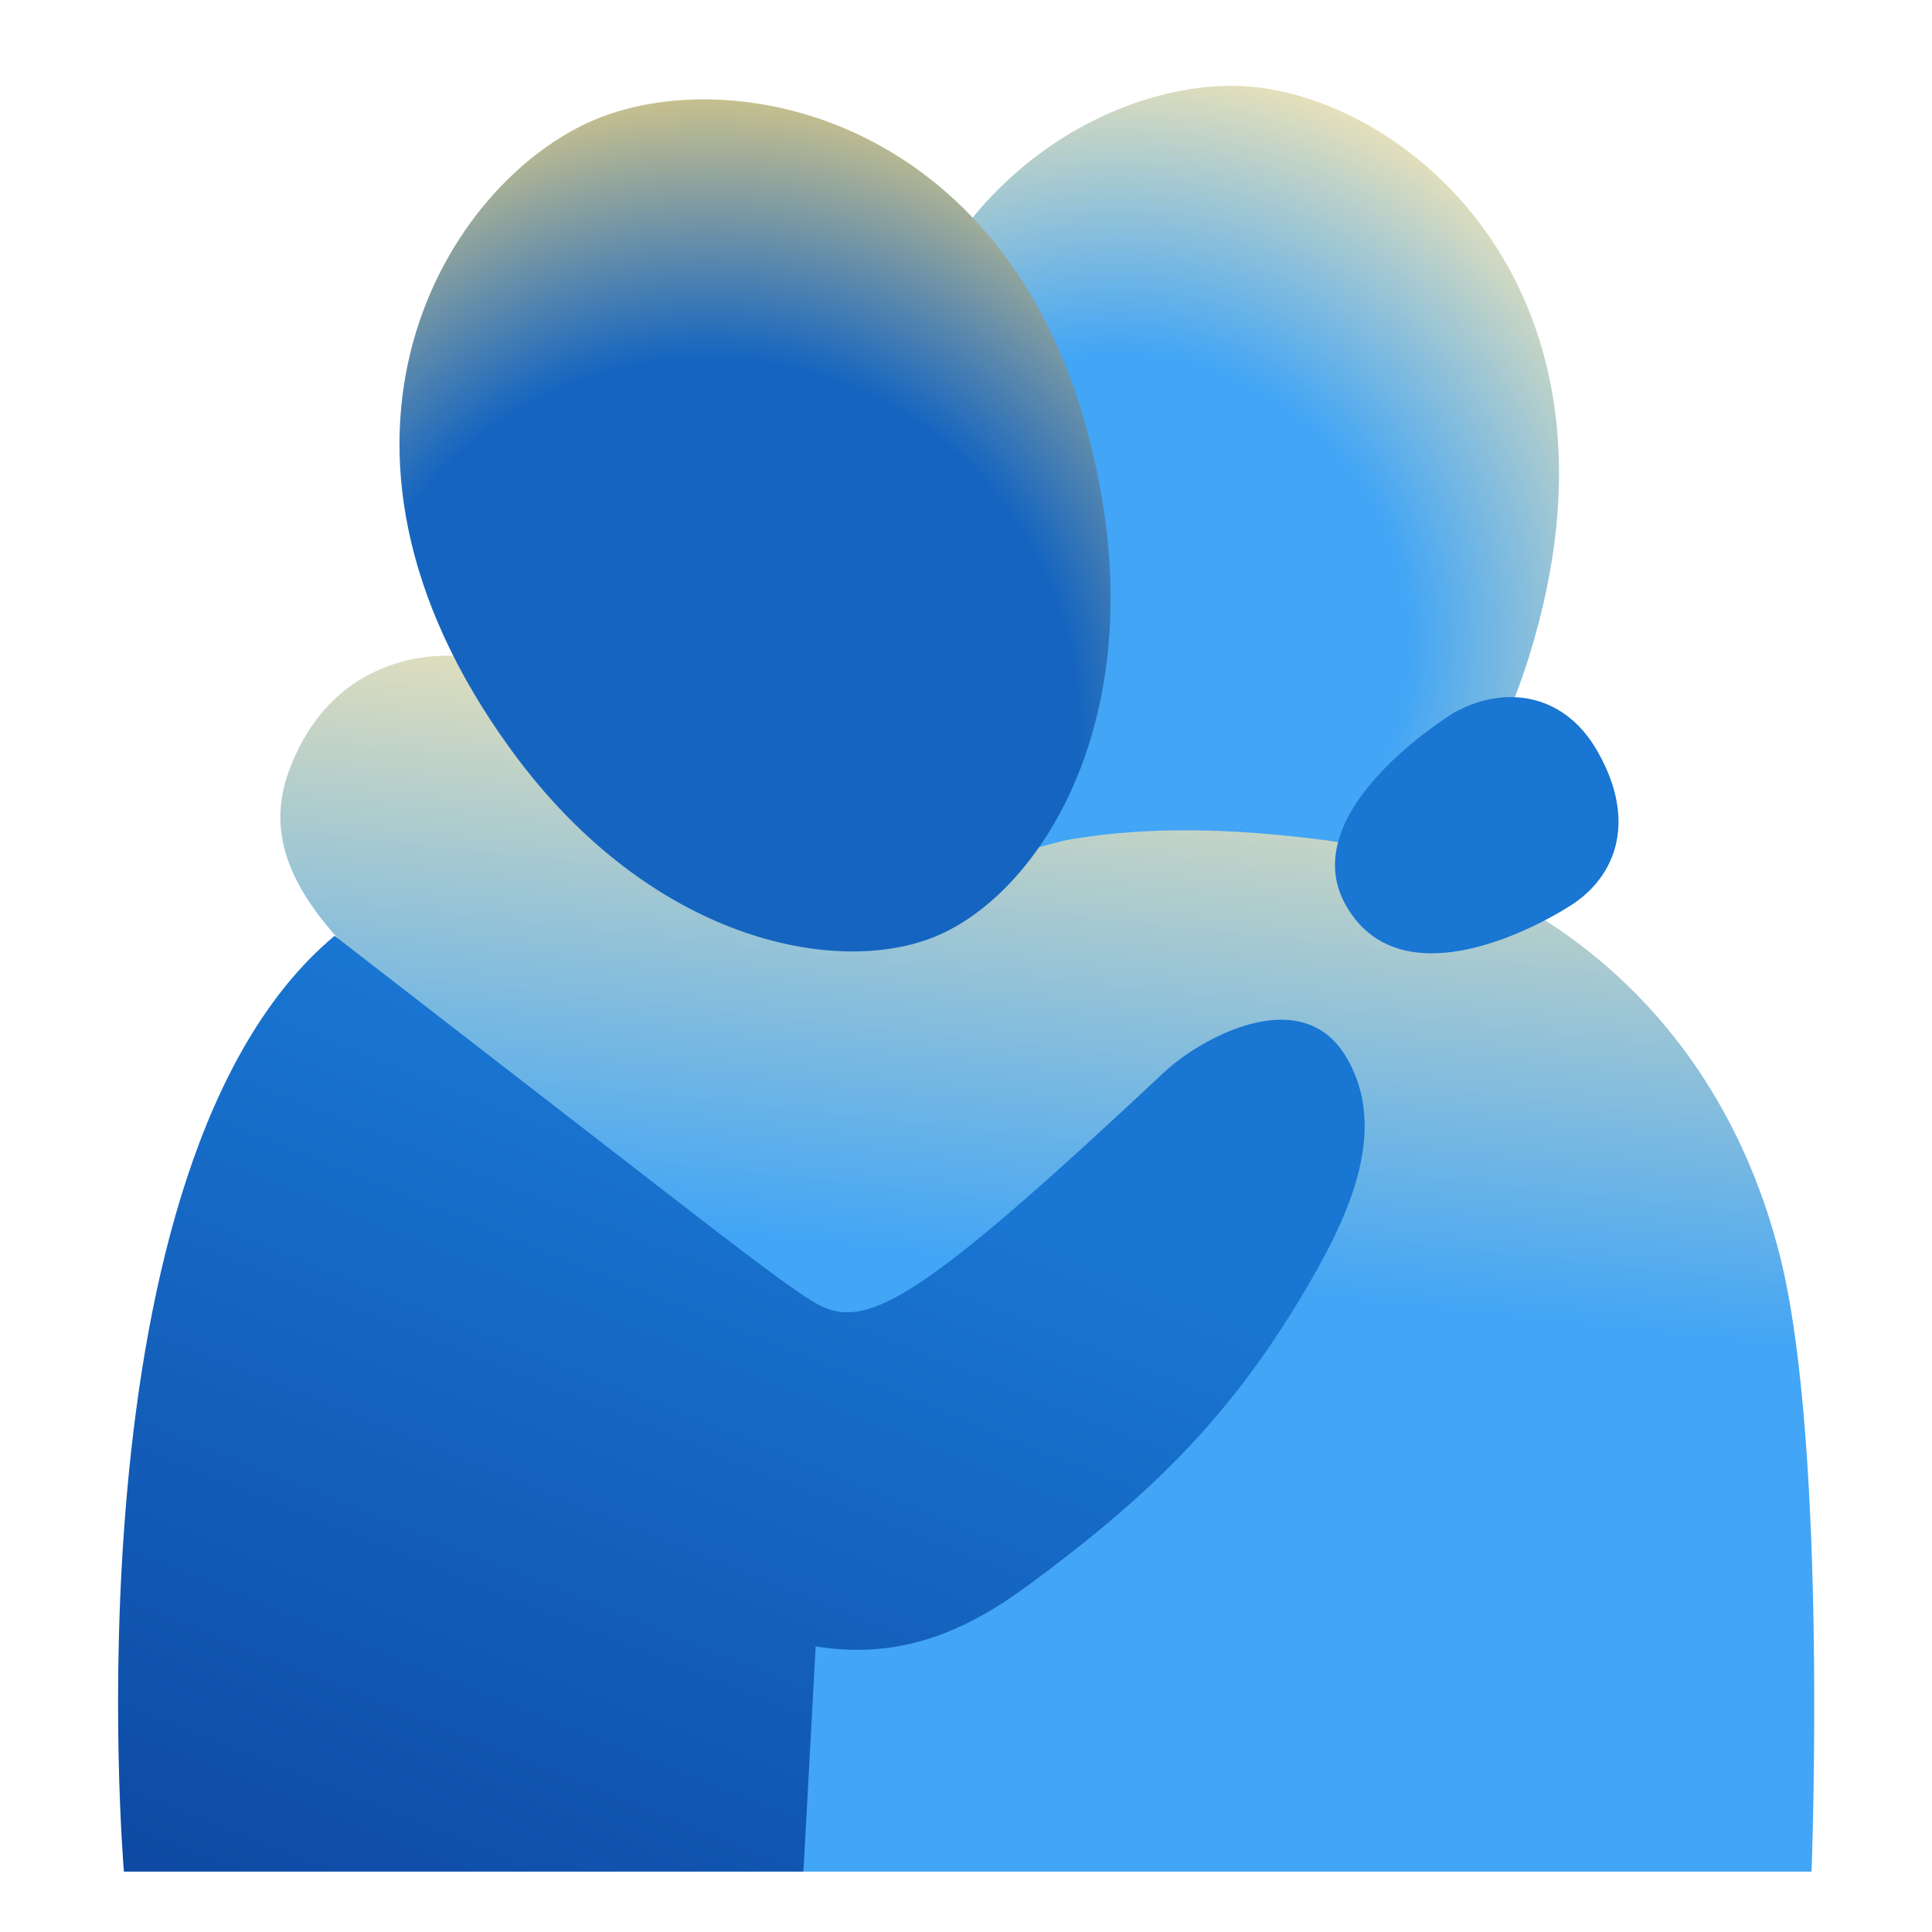
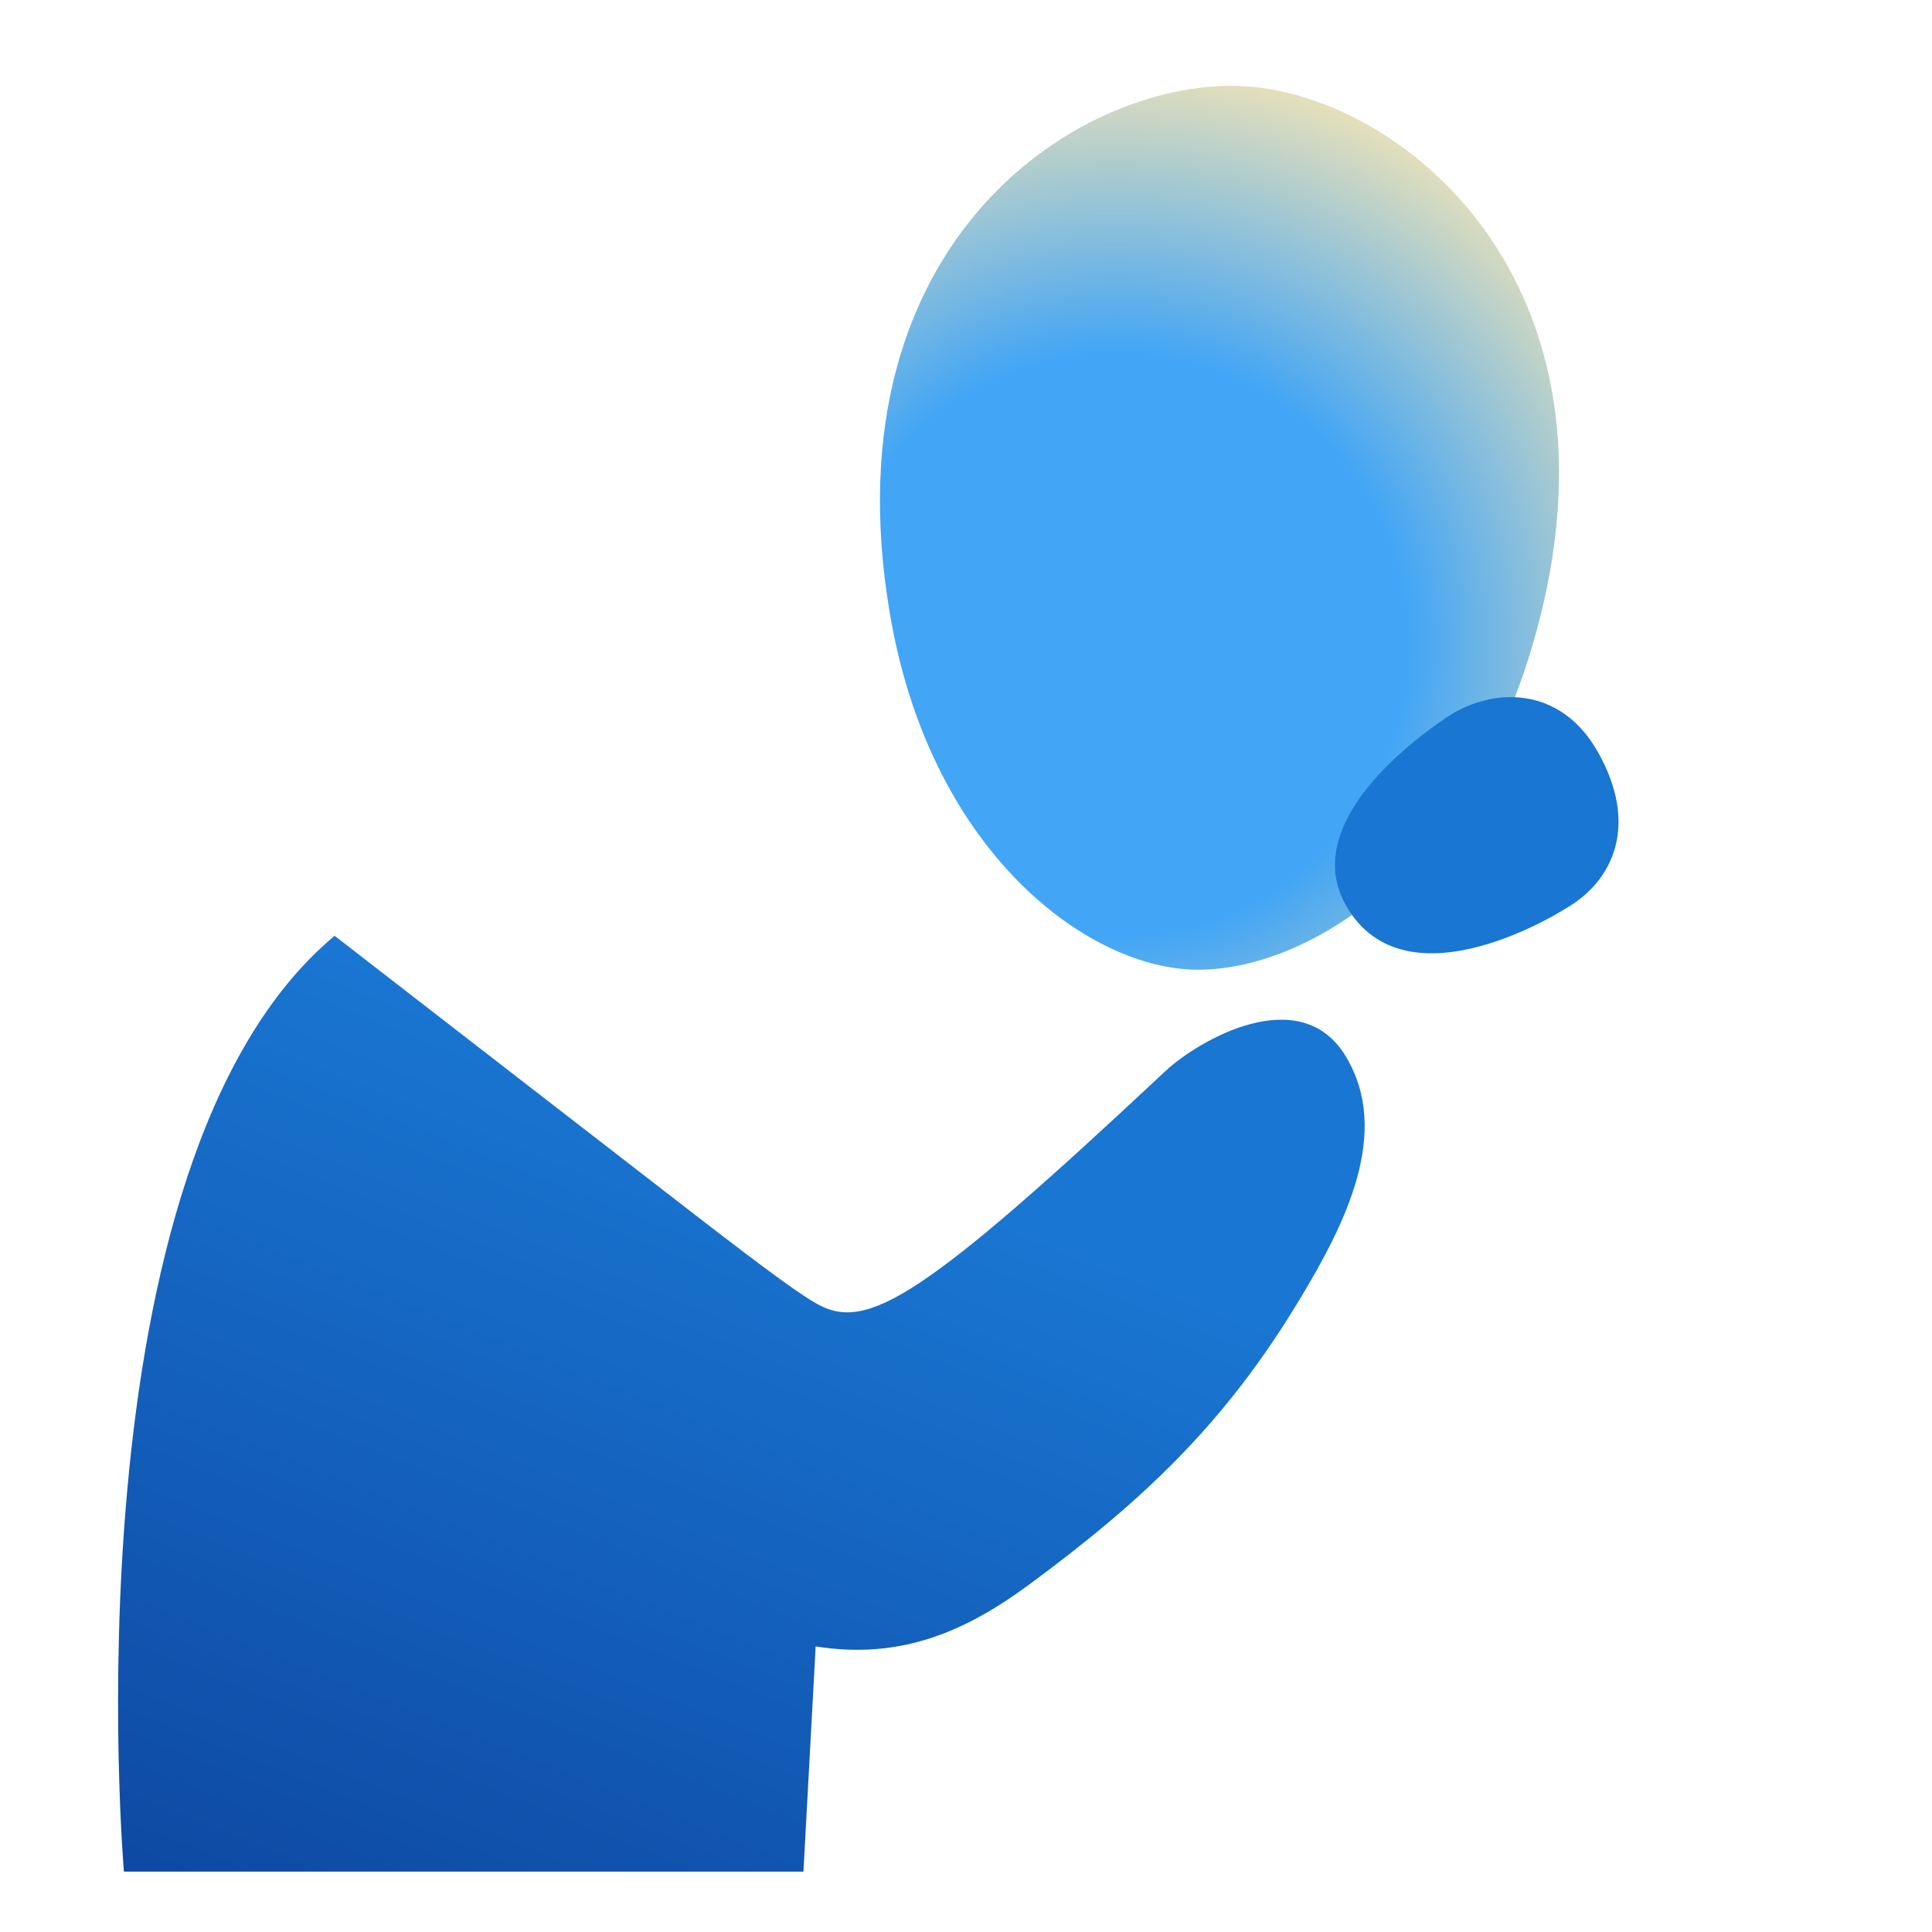
<svg xmlns="http://www.w3.org/2000/svg" width="128" height="128" style="enable-background:new 0 0 128 128;">
  <g>
    <g>
      <radialGradient id="SVGID_1_" cx="71.353" cy="54.761" gradientTransform="matrix(0.998 0.067 -0.067 0.998 6.42 -16.687)" gradientUnits="userSpaceOnUse" r="41.042">
        <stop offset="0.47" style="stop-color:#42A5F5" />
        <stop offset="1" style="stop-color:#FCE8B2" />
      </radialGradient>
      <path d="M82.58,5.72c-10.59-0.71-27.85,9.87-23.63,34.9c2.61,15.47,12.62,23.12,19.68,23.6 s18.01-5.76,22.68-20.74C108.85,19.25,93.17,6.43,82.58,5.72z" style="fill:url(#SVGID_1_);" />
    </g>
    <g>
      <linearGradient id="SVGID_2_" gradientUnits="userSpaceOnUse" x1="75.601" x2="66.573" y1="30.528" y2="114.104">
        <stop offset="0.128" style="stop-color:#FCE8B2" />
        <stop offset="0.64" style="stop-color:#42A5F5" />
      </linearGradient>
-       <path d="M117.94,83.27c-4.15-16.61-16.84-25.96-30.58-27.66c-5.48-0.68-11.04-0.92-16.48,0.01 c-1.27,0.22-2.7,0.82-3.97,0.86c-0.98,0.03-32.26-12.01-33.57-12.46C29.68,42.73,22.17,43,19.17,51c-3.93,10.47,12,18,35,36 l-0.94,37h66.79C120.02,124,121.1,95.91,117.94,83.27z" style="fill:url(#SVGID_2_);" />
    </g>
    <linearGradient id="SVGID_3_" gradientUnits="userSpaceOnUse" x1="28.109" x2="63.83" y1="135.296" y2="46.551">
      <stop offset="0" style="stop-color:#0D47A1" />
      <stop offset="0.679" style="stop-color:#1976D2" />
    </linearGradient>
    <path d="M89.17,70c-3-5-9.75-1.11-12,1c-16,15-19.7,17.19-22.96,15.43 c-0.99-0.53-2.94-1.91-8.22-5.99S22.17,62,22.17,62c-18,15-13.96,62-13.96,62h45.02l0.81-14.92c5.68,0.91,9.99-1.04,14.12-4.08 c7.61-5.62,13.02-10.7,18-19C89.17,81,92.17,75,89.17,70z" style="fill:url(#SVGID_3_);" />
    <radialGradient id="SVGID_4_" cx="45.628" cy="49.205" gradientTransform="matrix(0.923 -0.385 0.385 0.923 -14.124 20.432)" gradientUnits="userSpaceOnUse" r="46.585">
      <stop offset="0.527" style="stop-color:#1565C0" />
      <stop offset="1" style="stop-color:#FADA80" />
    </radialGradient>
-     <path d="M39.45,7.91c-9.8,4.08-20.53,21.26-5.58,41.78c9.23,12.68,21.61,15.06,28.14,12.34 c6.53-2.72,13.55-13.19,11.05-28.67C69,8.3,49.25,3.83,39.45,7.91z" style="fill:url(#SVGID_4_);" />
    <path d="M103.75,60.18c0,0-10.57,6.82-14.57-0.18c-3.58-6.26,7.1-12.75,7.1-12.75 c3.11-1.79,7.23-1.56,9.56,2.53C108.63,54.67,106.86,58.39,103.75,60.18z" style="fill:#1976D2;" />
  </g>
</svg>